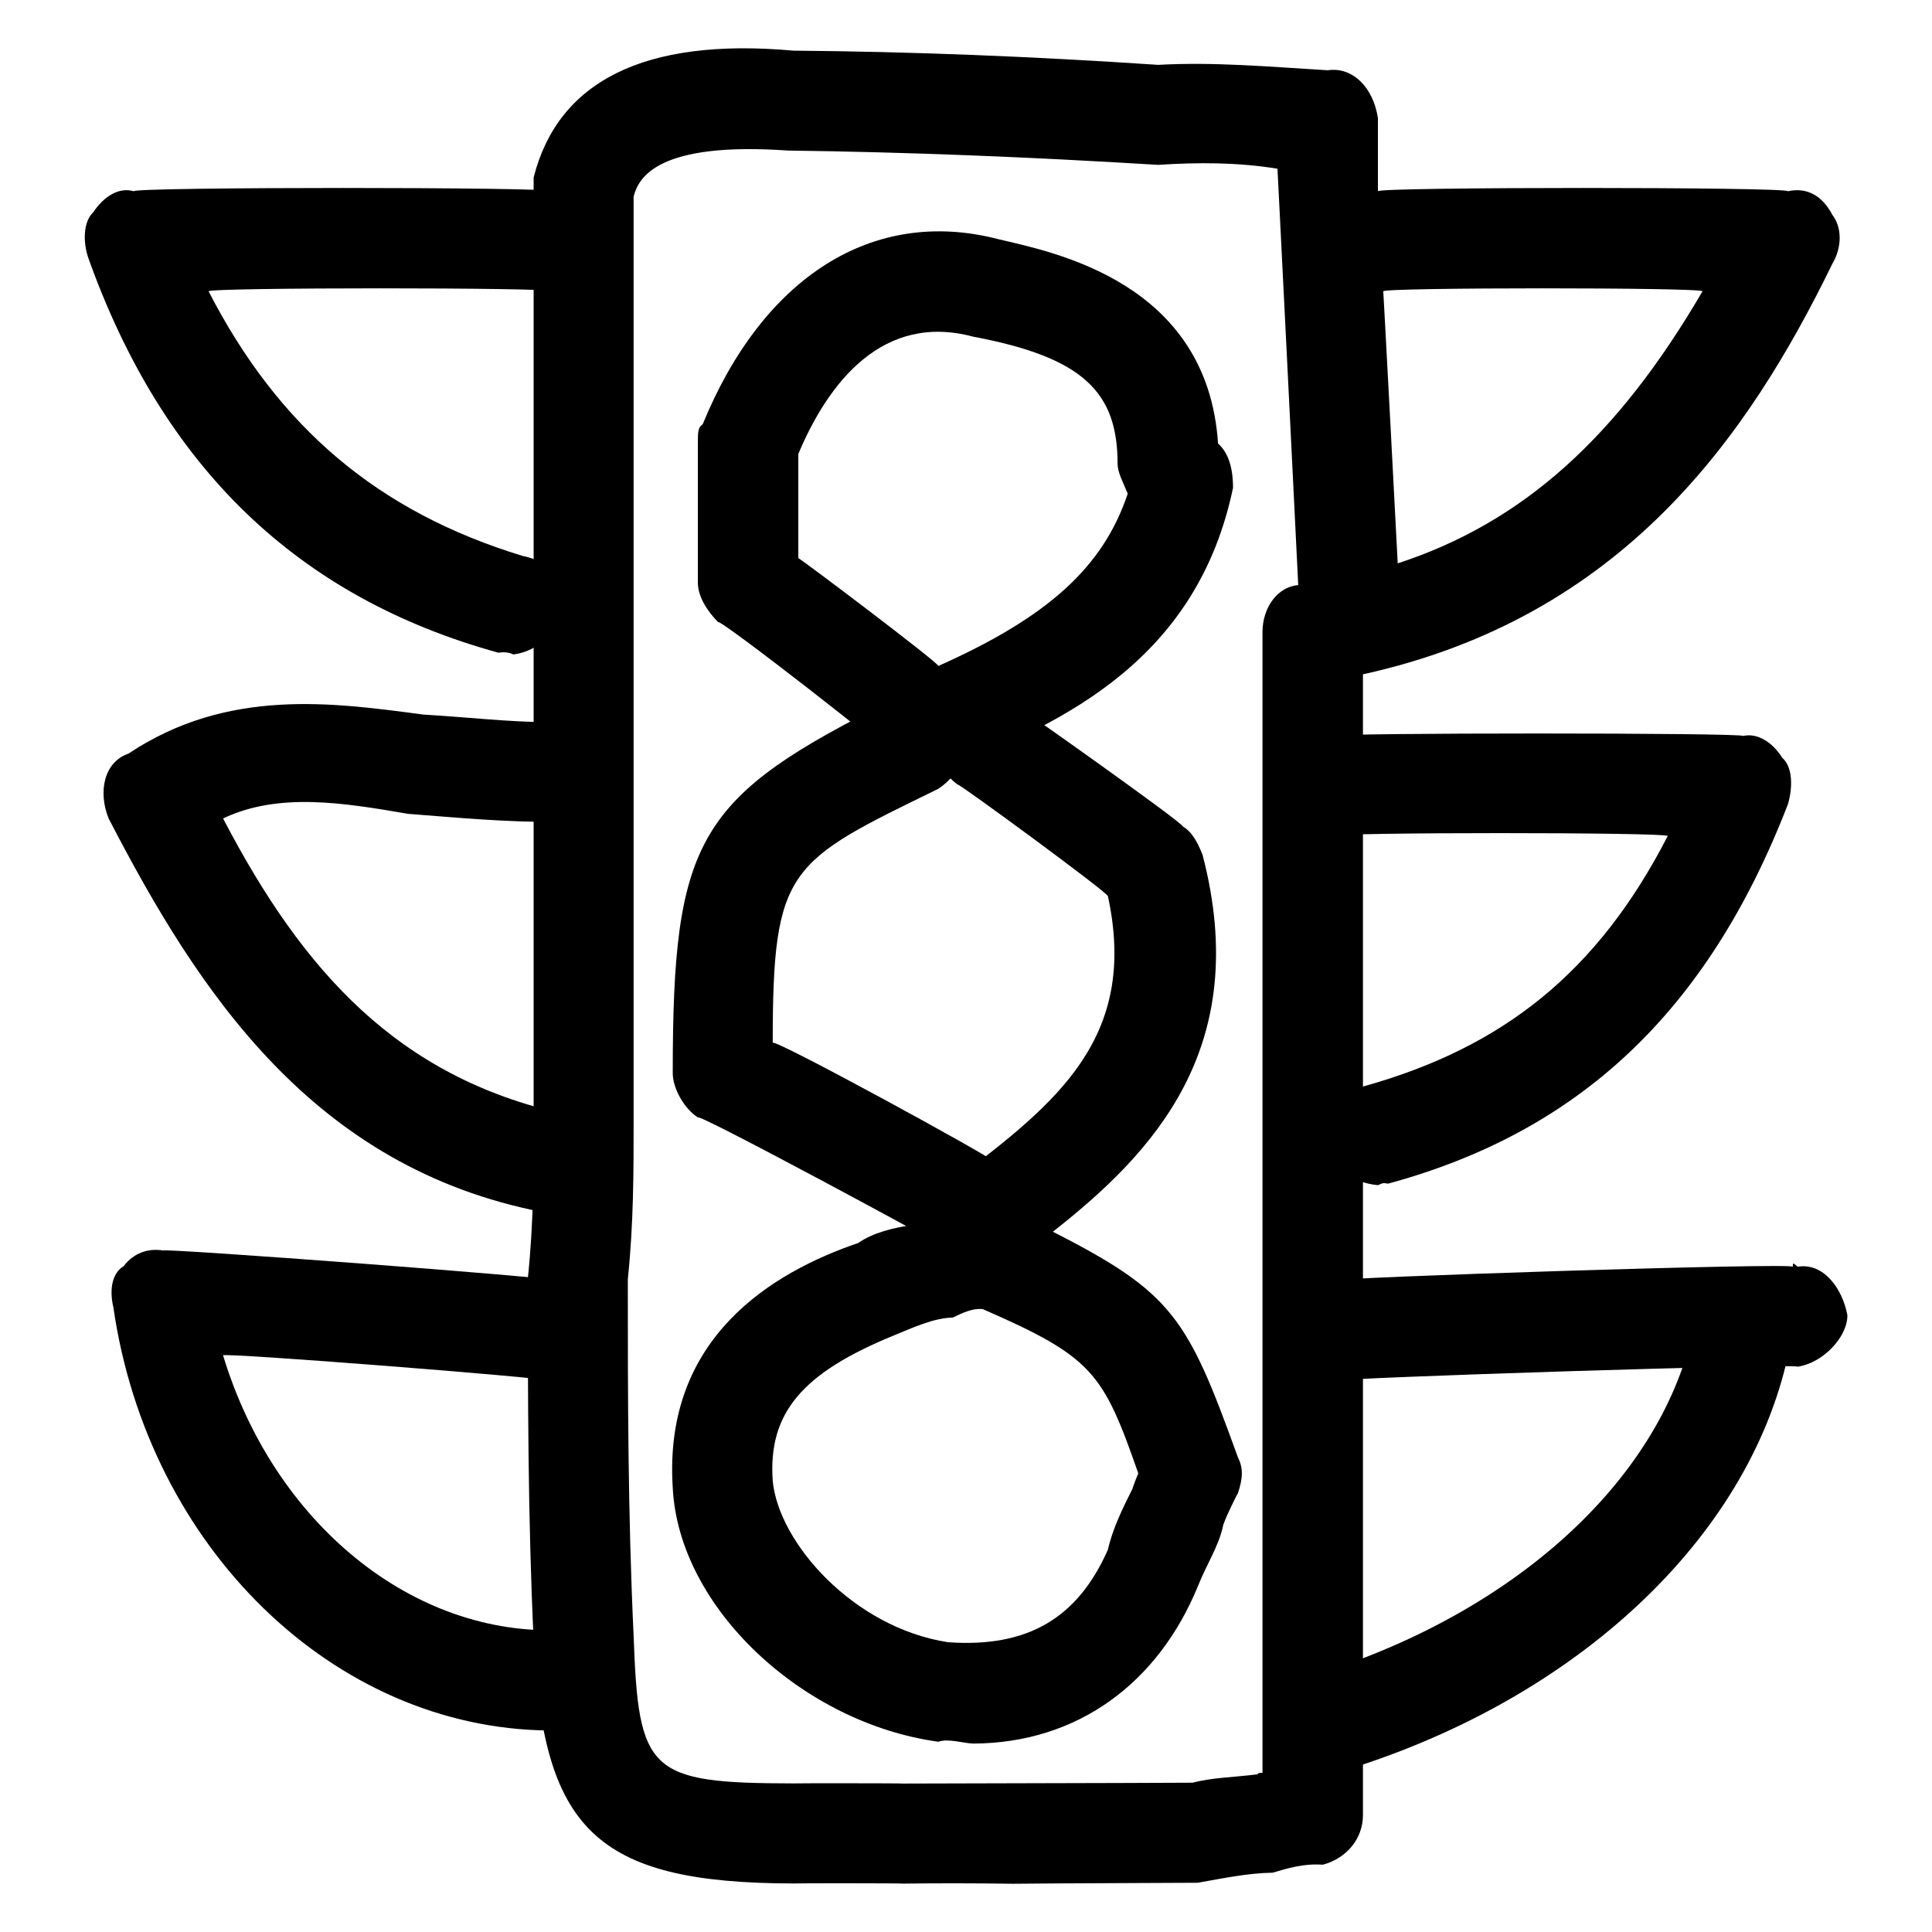
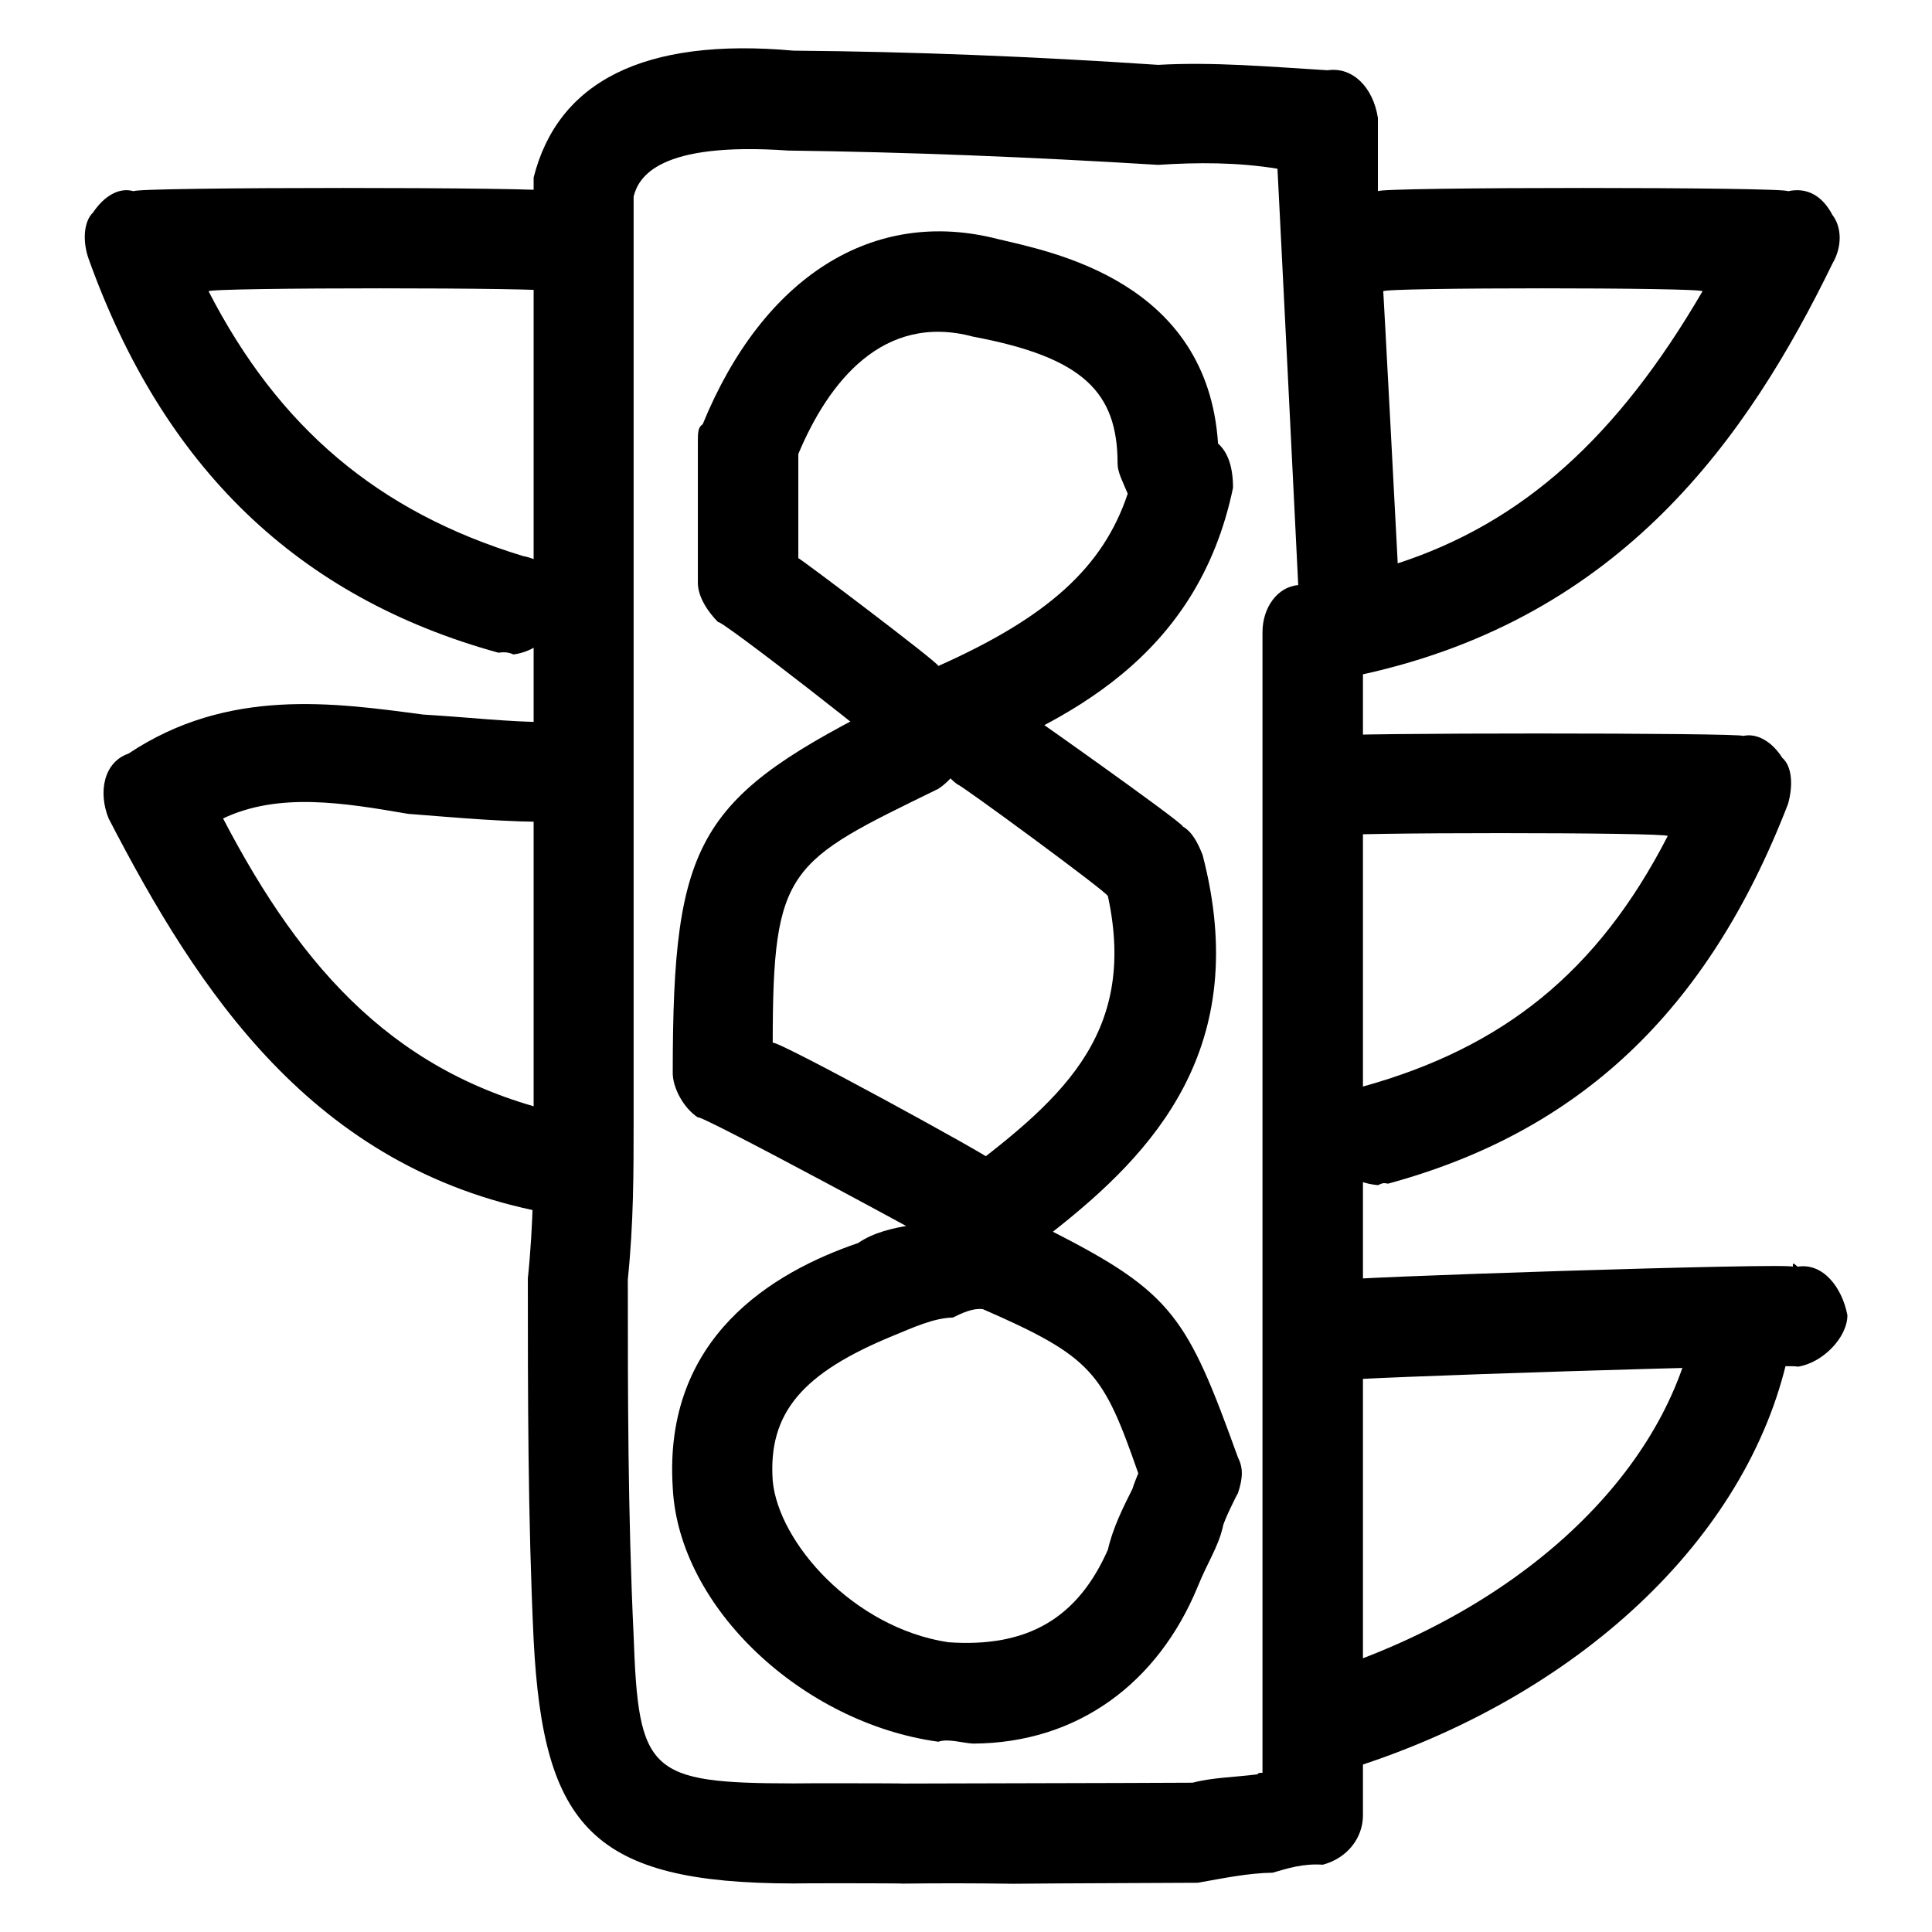
<svg xmlns="http://www.w3.org/2000/svg" version="1.1" width="100%" height="100%" id="svgWorkerArea" viewBox="0 0 400 400" style="background: white;">
  <defs id="defsdoc">
    <pattern id="patternBool" x="0" y="0" width="10" height="10" patternUnits="userSpaceOnUse" patternTransform="rotate(35)">
      <circle cx="5" cy="5" r="4" style="stroke: none;fill: #ff000070;" />
    </pattern>
  </defs>
  <g id="fileImp-24467990" class="cosito">
    <path id="pathImp-429849191" fill="#000000" class="grouped" d="M192.184 159.952C189.984 158.792 187.984 158.792 185.984 157.777 185.984 156.792 148.684 127.792 148.684 128.816 146.684 126.792 144.484 123.692 144.484 120.634 144.484 120.492 144.484 91.492 144.484 91.849 144.484 89.492 144.484 88.492 145.484 87.84 157.984 57.292 180.784 42.792 206.684 49.516 217.984 52.192 249.984 58.292 252.184 91.828 254.284 93.692 255.284 96.792 255.284 100.995 247.984 135.992 221.184 149.492 195.284 159.352 194.284 158.792 193.184 158.792 192.184 159.952 192.184 158.792 192.184 158.792 192.184 159.952M165.284 115.569C165.284 115.292 194.284 137.192 194.284 137.88 216.884 127.792 228.384 117.492 233.484 102.207 232.484 99.792 231.384 97.792 231.384 96.023 231.384 81.192 224.284 73.992 201.484 69.704 182.784 64.692 171.484 79.192 165.284 93.993 165.284 93.692 165.284 115.292 165.284 115.569 165.284 115.292 165.284 115.292 165.284 115.569" />
    <path id="pathImp-550707512" fill="#000000" class="grouped" d="M201.484 360.99C199.284 360.892 196.284 359.892 194.284 360.607 166.284 356.792 140.484 332.892 139.284 307.988 137.284 276.892 159.984 263.392 177.684 257.348 180.784 255.192 184.984 254.192 188.984 253.609 188.984 250.992 191.184 248.892 192.184 248.668 192.184 247.892 197.284 243.892 197.284 244.577 218.984 228.292 235.684 214.792 229.384 185.547 229.384 184.792 198.284 161.992 198.284 162.438 193.184 158.792 192.184 151.692 196.284 147.968 199.284 142.292 205.484 141.292 209.784 145.679 209.784 145.492 244.884 170.292 244.884 171.108 246.884 172.292 247.984 174.492 248.984 177.002 259.384 216.892 238.784 238.692 217.984 255.018 242.884 267.692 245.884 272.892 256.284 301.691 257.384 303.892 257.384 305.892 256.284 309.211 256.284 308.992 253.184 315.292 253.184 316.099 252.184 320.392 249.984 323.492 247.984 328.476 239.784 348.392 223.184 360.892 201.484 360.99 201.484 360.892 201.484 360.892 201.484 360.99M203.484 271.042C201.484 270.792 199.284 271.792 197.284 272.782 193.184 272.892 188.984 274.892 184.984 276.521 166.284 284.192 158.984 292.392 159.984 306.601 161.184 319.392 176.684 336.992 196.284 340.005 212.884 341.192 223.184 334.892 229.384 320.832 230.384 316.392 232.484 312.192 234.484 308.196 234.484 307.992 235.684 304.892 235.684 305.078 228.384 284.192 226.284 280.992 203.484 271.042 203.484 270.792 203.484 270.792 203.484 271.042" />
    <path id="pathImp-505546226" fill="#000000" class="grouped" d="M209.784 390.013C201.484 389.892 194.284 389.892 186.984 389.982 186.984 389.892 164.284 389.892 164.284 389.951 122.784 389.892 112.484 378.392 110.484 339.539 109.284 314.292 109.284 288.392 109.284 264.671 110.484 253.192 110.484 242.792 110.484 232.116 110.484 231.392 110.484 38.692 110.484 39.282 110.484 37.692 110.484 36.692 110.484 36.745 115.484 16.992 133.184 7.692 164.284 10.487 188.984 10.692 213.884 11.692 239.784 13.429 251.184 12.792 262.484 13.792 274.884 14.547 279.984 13.792 284.284 17.992 285.284 24.429 285.284 24.192 285.284 38.692 285.284 39.593 285.284 38.692 370.184 38.692 370.184 39.593 374.284 38.692 377.384 40.692 379.384 44.503 381.384 47.092 381.384 51.192 379.384 54.581 361.884 90.492 335.884 127.792 282.184 139.609 282.184 139.192 282.184 375.392 282.184 375.833 282.184 380.492 278.984 384.692 273.884 386.067 269.784 385.792 266.684 386.792 263.484 387.724 258.384 387.792 253.184 388.892 247.984 389.806 234.484 389.892 222.184 389.892 209.784 390.013 209.784 389.892 209.784 389.892 209.784 390.013M131.184 40.701C131.184 39.692 131.184 231.392 131.184 232.127 131.184 242.792 131.184 253.192 129.984 264.889 129.984 288.392 129.984 313.292 131.184 338.648 132.184 366.992 134.284 369.192 164.284 369.235 164.284 369.192 186.984 369.192 186.984 369.266 206.684 369.192 227.384 369.192 246.884 369.09 251.184 367.992 255.284 367.992 260.384 367.35 260.384 366.992 261.384 366.992 261.384 367.091 261.384 365.992 261.384 129.792 261.384 130.898 261.384 125.792 264.484 121.492 268.784 121.131 268.784 120.492 264.484 34.592 264.484 34.932 256.284 33.592 247.984 33.592 239.784 34.134 212.884 32.492 187.984 31.492 163.184 31.172 136.284 29.292 132.184 36.692 131.184 40.701 131.184 39.692 131.184 39.692 131.184 40.701M286.384 60.309C286.384 59.492 289.384 116.292 289.384 116.635 315.284 108.192 334.884 90.492 352.484 60.309 352.484 59.492 286.384 59.492 286.384 60.309 286.384 59.492 286.384 59.492 286.384 60.309" />
    <path id="pathImp-676624859" fill="#000000" class="grouped" d="M114.484 251.165C113.484 250.992 113.484 249.992 112.484 250.978 64.784 241.792 41.084 205.392 22.484 169.44 20.284 163.992 21.484 157.792 26.584 156.037 47.184 142.292 69.084 145.492 87.684 147.948 96.984 148.492 105.284 149.492 113.484 149.512 119.784 148.492 124.784 152.692 124.784 158.896 125.984 163.992 120.784 169.292 115.484 170.145 105.284 170.292 94.784 169.292 84.484 168.498 71.084 166.192 57.684 163.992 46.184 169.451 62.784 201.292 82.484 222.992 116.684 230.625 121.784 231.392 125.984 236.492 124.784 242.733 123.784 246.892 119.784 250.992 114.484 251.165 114.484 250.992 114.484 250.992 114.484 251.165" />
    <path id="pathImp-983330894" fill="#000000" class="grouped" d="M106.284 135.497C105.284 134.992 104.184 134.992 103.184 135.135 61.684 123.692 33.784 96.792 18.284 53.41 17.184 50.192 17.184 45.992 19.284 43.974 21.484 40.692 24.584 38.692 27.684 39.593 27.684 38.692 114.484 38.692 114.484 39.593 120.784 38.692 124.784 43.792 124.784 49.951 124.784 55.192 120.784 59.492 114.484 60.309 114.484 59.492 43.184 59.492 43.184 60.309 57.684 88.492 78.284 105.992 108.284 115.123 114.484 116.292 117.684 121.492 115.484 127.822 114.484 131.992 110.484 134.992 106.284 135.497 106.284 134.992 106.284 134.992 106.284 135.497" />
    <path id="pathImp-231639319" fill="#000000" class="grouped" d="M285.284 245.375C279.984 244.892 275.884 241.792 274.884 237.523 273.884 231.392 276.884 226.192 282.184 224.959 311.184 216.892 330.784 201.292 345.284 173.086 345.284 172.292 275.884 172.292 275.884 173.086 270.784 172.292 265.684 168.192 265.684 162.728 265.684 156.792 270.784 151.692 275.884 152.37 275.884 151.692 360.884 151.692 360.884 152.37 363.884 151.692 366.984 153.692 368.984 156.876 371.184 158.792 371.184 162.992 370.184 166.468 353.484 209.692 326.684 234.392 287.384 245.064 286.384 244.892 286.384 244.892 285.284 245.375 285.284 244.892 285.284 244.892 285.284 245.375" />
    <path id="pathImp-67600533" fill="#000000" class="grouped" d="M201.484 259.834C199.284 259.392 198.284 259.392 196.284 258.654 196.284 258.392 144.484 230.392 144.484 231.35 141.484 229.392 139.284 225.192 139.284 222.173 139.284 173.292 144.484 164.992 184.984 144.809 189.984 141.292 196.284 143.292 199.284 149.398 201.484 153.692 199.284 159.992 194.284 163.309 163.184 178.492 159.984 179.492 159.984 215.917 159.984 214.792 205.484 239.692 205.484 240.299 210.784 242.792 212.884 248.892 210.784 254.293 208.784 257.292 204.484 259.392 201.484 259.834 201.484 259.392 201.484 259.392 201.484 259.834" />
-     <path id="pathImp-625100384" fill="#000000" class="grouped" d="M113.484 358.276C69.084 357.792 30.684 320.392 23.484 270.741 22.484 266.492 23.484 263.392 25.584 262.165 27.684 259.392 30.684 258.392 33.784 258.902 33.784 258.392 115.484 264.492 115.484 265.169 120.784 264.492 124.784 269.692 124.784 276.283 124.784 280.992 119.784 285.292 113.484 285.822 113.484 285.292 46.184 279.992 46.184 280.612 56.684 315.292 85.484 338.992 116.684 337.457 122.784 335.892 127.984 341.192 127.984 347.183 127.984 352.492 123.784 356.792 117.684 358.131 116.684 357.792 114.484 357.792 113.484 358.276 113.484 357.792 113.484 357.792 113.484 358.276" />
    <path id="pathImp-604499289" fill="#000000" class="grouped" d="M275.884 366.832C271.884 365.992 267.684 362.892 266.684 359.509 264.484 353.492 267.684 347.392 272.884 346.562 313.284 333.892 343.284 306.892 350.384 276.117 351.384 269.692 356.684 266.492 362.884 268.286 367.984 268.692 371.184 274.892 370.184 280.664 361.884 318.392 326.684 351.492 278.984 366.356 277.984 365.992 276.884 365.992 275.884 366.832 275.884 365.992 275.884 365.992 275.884 366.832" />
    <path id="pathImp-326180814" fill="#000000" class="grouped" d="M275.884 285.853C270.784 285.292 266.684 280.992 265.684 275.806 265.684 269.692 270.784 264.492 275.884 265.138 275.884 264.492 371.184 261.392 371.184 262.268 371.184 261.392 371.184 261.392 372.184 262.258 377.384 261.392 381.384 266.492 382.484 272.305 382.484 276.892 377.384 282.192 372.184 282.964 372.184 282.192 276.884 285.292 276.884 285.853 276.884 285.292 275.884 285.292 275.884 285.853 275.884 285.292 275.884 285.292 275.884 285.853" />
  </g>
</svg>